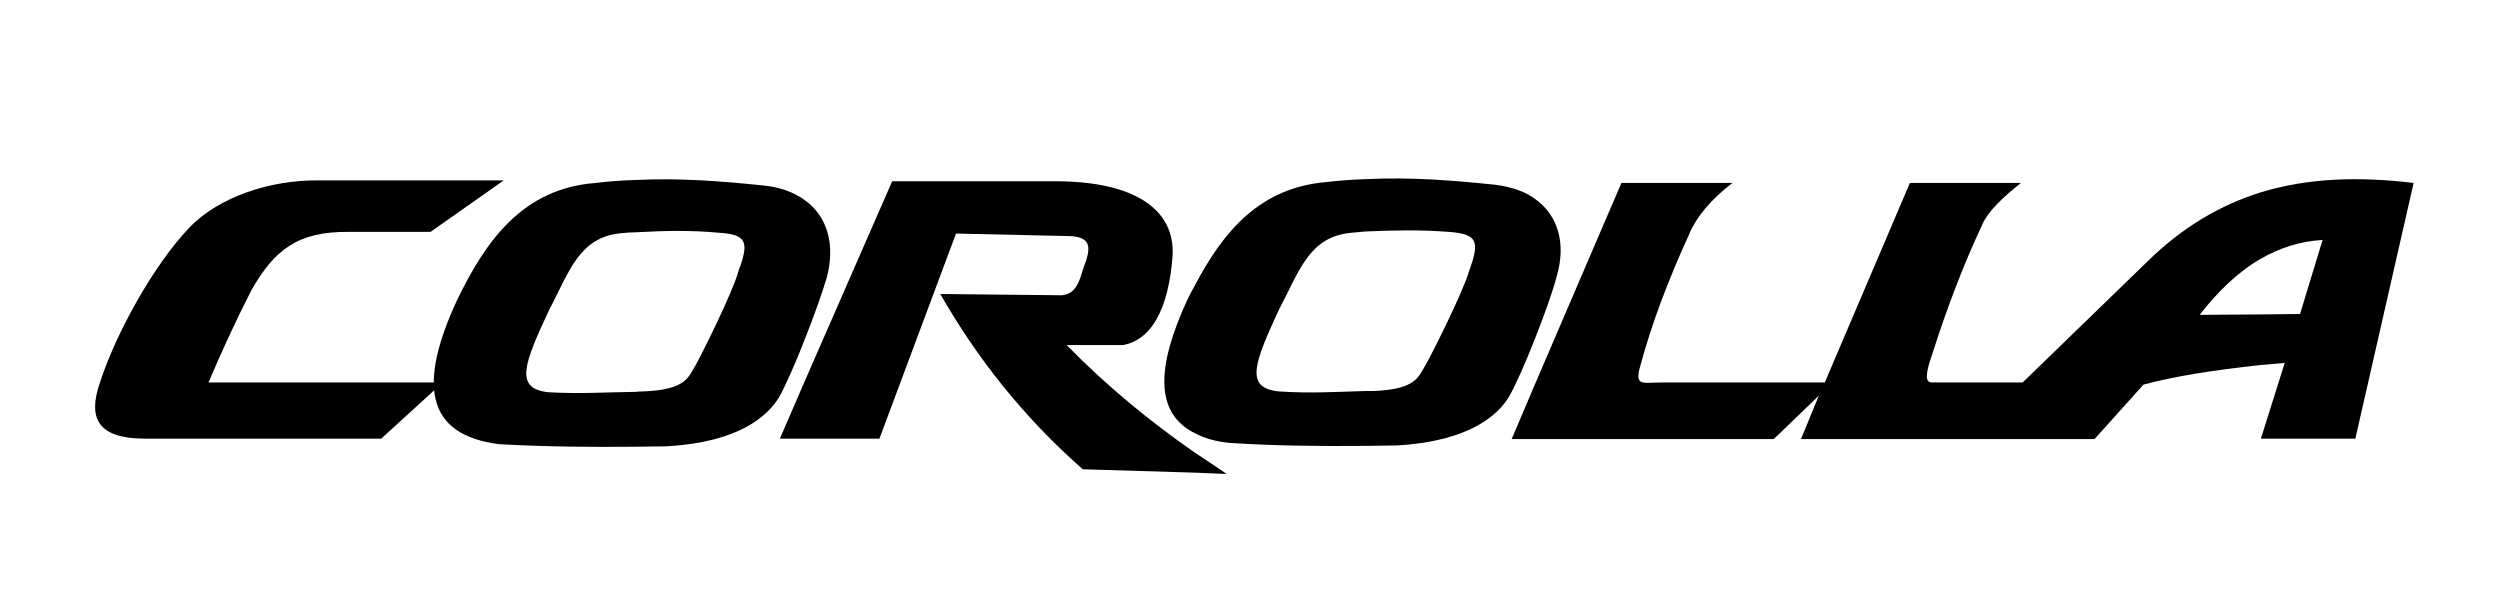
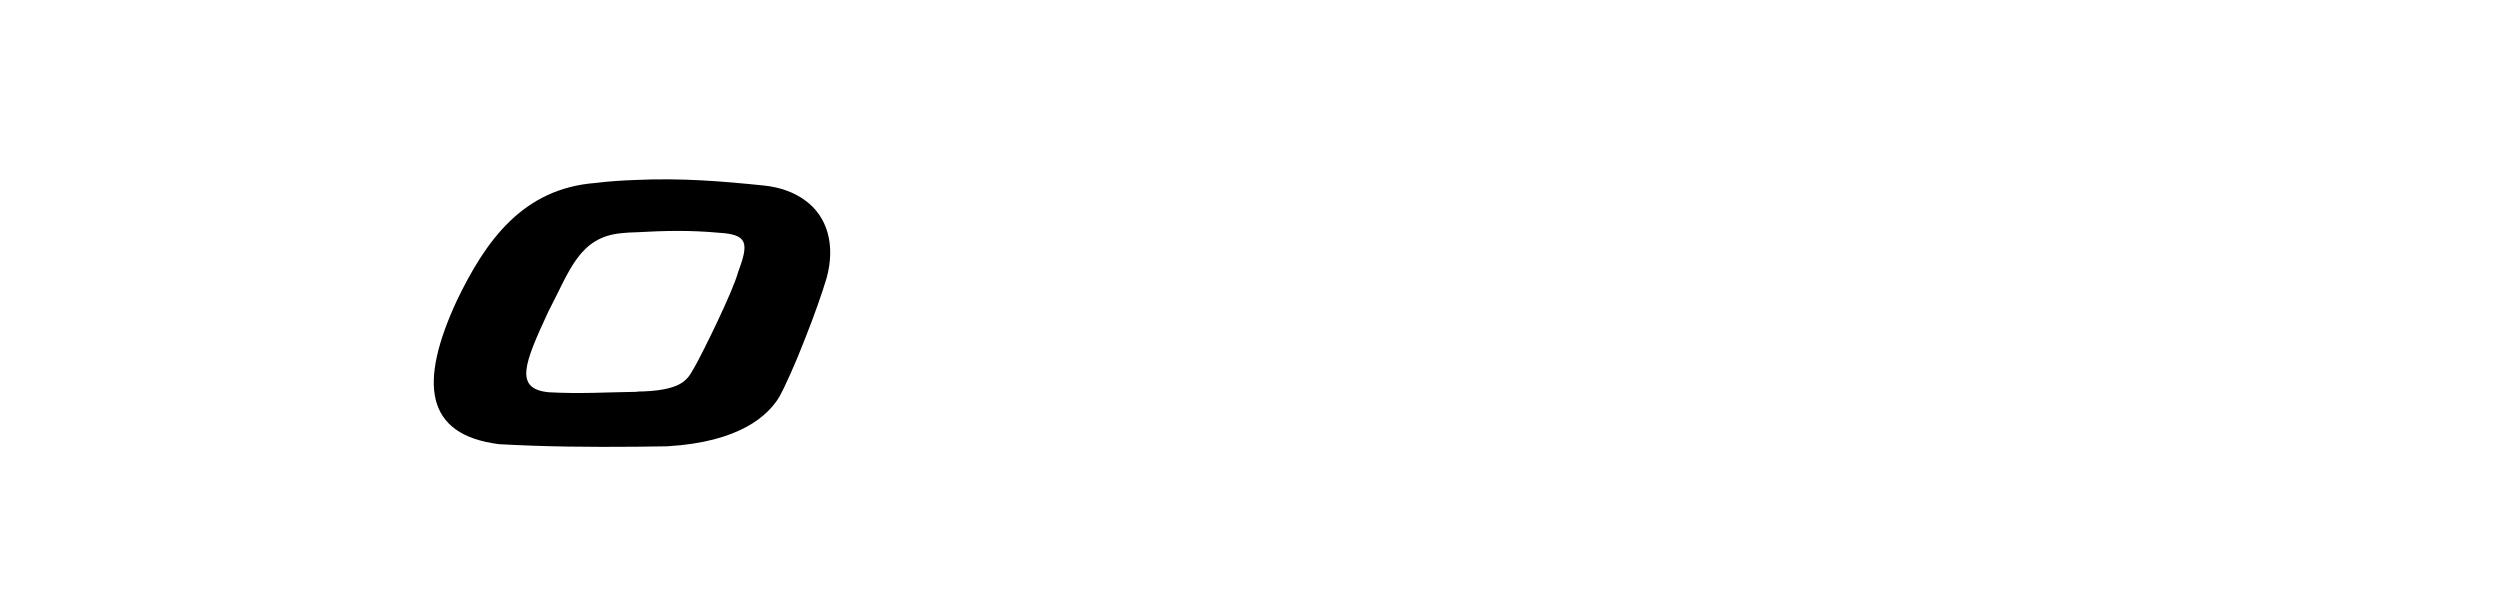
<svg xmlns="http://www.w3.org/2000/svg" id="Layer_1" x="0px" y="0px" viewBox="0 0 587.6 142" style="enable-background:new 0 0 587.6 142;" xml:space="preserve">
  <style type="text/css"> .st0{fill-rule:evenodd;clip-rule:evenodd;} </style>
  <g>
-     <path class="st0" d="M531.4,45.2c-9.6,3-18.4,8.2-26.4,16l-29.6,28.7h-19.8c-1.8-0.2-4.2,1.3-1.5-6.5c3.4-10.7,7.3-21,11.9-30.8 c1.3-2.9,4.7-6.2,9-9.6h-26.1l-20,46.9h-38.3c-4.5,0-6.3,0.9-5.2-3.4c2.8-10.5,6.8-20.9,11.6-31.4c1.7-4.1,5.1-8.2,10.2-12.1h-26.1 L361,89.8l-5.7,13.4h5.7h55.9l10.6-10.2l-4.2,10.2h69l11.5-12.8c7-1.9,16.3-3.4,27.5-4.6c1.9-0.2,3.7-0.3,5.7-0.5l-5.6,17.8h22.2 L567.3,43C554,41.4,542.2,41.9,531.4,45.2z M540.6,73.8l-9.2,0.1L517,74c4.3-5.5,9-10.1,14.4-13.2c4.4-2.5,9.1-4.1,14.5-4.4 L540.6,73.8z" />
-     <path class="st0" d="M361,46.9c-2.5-1.9-5.7-3-9.8-3.5c-9.8-1-19.3-1.8-30.1-1.3c-3,0.1-6.1,0.3-9.4,0.7 c-15.5,1.3-24.1,11.5-30.7,24c-0.7,1.2-1.3,2.4-1.9,3.6c-7.3,15.8-7.8,26.8,1.9,31.5c2.1,1.1,4.8,1.9,8,2.2 c10.7,0.7,21.3,0.8,32,0.7c2.4,0,5-0.1,7.4-0.1c17.2-1,23.8-7.3,26.3-11.5c1.4-2.4,3.9-8,6.2-13.9c2.1-5.3,4.1-10.9,5-14.4 C368.1,57.4,366.3,50.8,361,46.9z M345.3,63.7C344,68.3,336.7,83,335,85.9c-1.6,2.6-2.1,5.6-12.1,6c-0.7,0-1.3,0-1.9,0 c-7.3,0.2-12.8,0.6-20.4,0.1c-8.2-0.8-5.7-6.8-0.1-19c5-9.5,7.2-17.4,17.2-18.3c1.1-0.1,2.2-0.2,3.3-0.3c7.2-0.3,12.9-0.4,19.5,0.1 C347.4,55,347.8,56.8,345.3,63.7z" />
-     <path class="st0" d="M281,106.5c-10.7-7.4-20.9-15.8-30.3-25.4H264c9.6-1.8,11.2-15.5,11.6-21c0.6-10.6-8.5-17.6-28.1-17.5h-37.8 l-20.6,47.1l-5.8,13.4h5.8h17.6l18-48.2l27,0.6c4.4,0.3,4.7,2.3,3.5,6c-1.3,3-1.5,7.6-5.7,7.9L221,69.1c8.6,15,19.4,28.8,33.5,41.2 l26.5,0.8l7.3,0.3C285.9,109.7,283.4,108.1,281,106.5z" />
    <path class="st0" d="M189.1,47c-2.5-1.8-5.7-3-9.6-3.4c-9.8-1-19.3-1.8-30.1-1.3c-3,0.1-6.2,0.3-9.4,0.7 c-17.1,1.3-25.8,13.5-32.6,27.6c-9,19.4-7.6,31.6,9.9,33.8c10.6,0.6,21.4,0.7,32.1,0.6c2.4,0,5-0.1,7.4-0.1 c17.2-1,23.7-7.3,26.3-11.5c1.3-2.3,3.8-7.8,6-13.5c2.2-5.5,4.2-11.2,5.2-14.6C196.4,57.6,194.5,50.8,189.1,47z M173.5,63.9 c-1.2,4.6-8.5,19.3-10.1,22.1c-1.6,2.6-2.1,5.6-12.2,6c-0.6,0-1.2,0-1.8,0.1c-7.3,0.1-12.8,0.5-20.4,0.1c-8.3-0.8-5.7-6.9-0.1-19 c5-9.5,7.2-17.5,17.2-18.4c1.1-0.1,2.2-0.2,3.3-0.2c7.2-0.4,12.9-0.5,19.5,0.1C175.7,55.1,176.1,57,173.5,63.9z" />
-     <path class="st0" d="M102.2,91.6l-12.6,11.5H33.8c-10.6-0.1-13.3-4.6-10.3-13.2c3.7-11.5,12.6-27.6,21-36.4 c7.1-7.4,19.3-11.2,30.2-11.1h43.7l-17.2,12.1H81.9C70,54.4,64.5,58.7,59.1,68.2c-3.9,7.6-7.1,14.7-10.1,21.7h54.8L102.2,91.6z" />
  </g>
</svg>